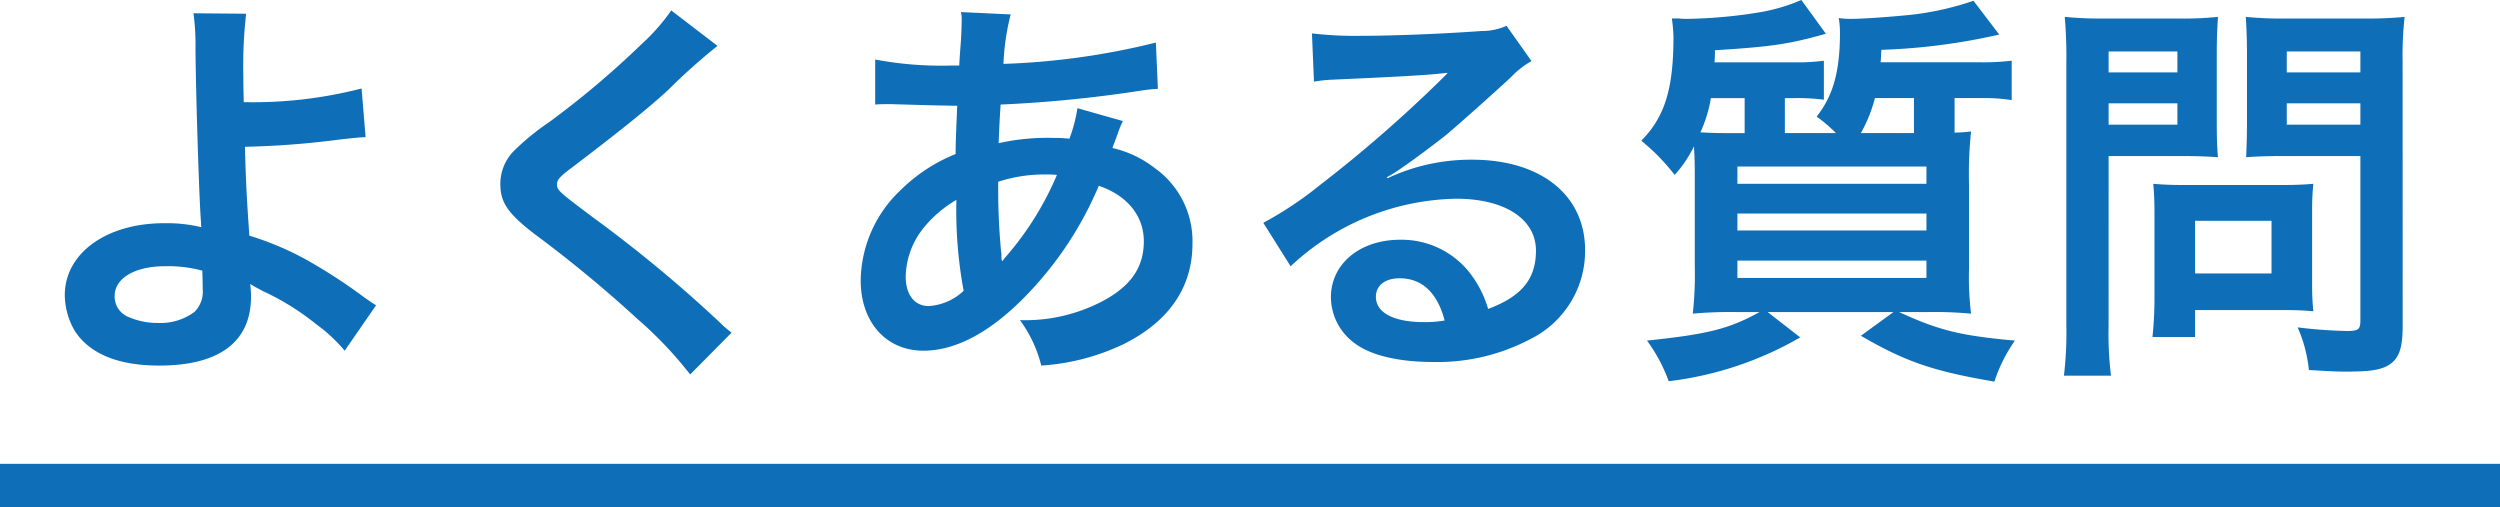
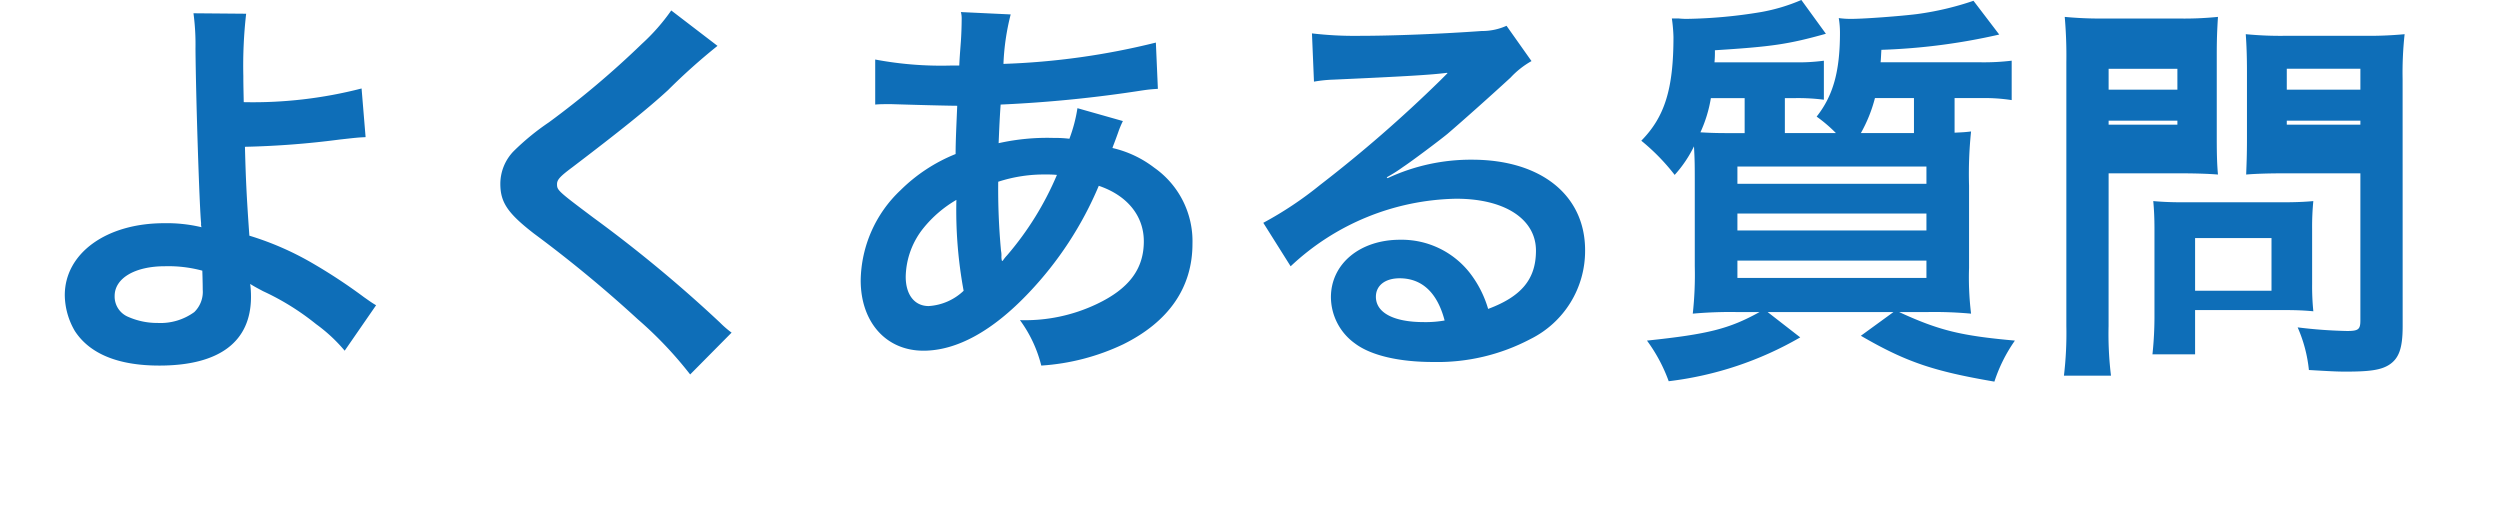
<svg xmlns="http://www.w3.org/2000/svg" width="230" height="46.672" viewBox="0 0 230 46.672">
  <g id="グループ_73" data-name="グループ 73" transform="translate(-847 -9966.963)">
-     <path id="パス_192" data-name="パス 192" d="M0,0H230" transform="translate(847 10011.635)" fill="none" stroke="#0e6eb8" stroke-width="4" />
-     <path id="パス_191" data-name="パス 191" d="M15.8-30.451a21.837,21.837,0,0,1,.185,3.256c.037,4.625.37,14.726.518,16.058a.831.831,0,0,0,.037.37,13.684,13.684,0,0,0-3.441-.37c-5.328,0-9.139,2.775-9.139,6.623a6.672,6.672,0,0,0,.925,3.293c1.369,2.109,4,3.182,7.77,3.182,5.513,0,8.436-2.183,8.436-6.327a8.616,8.616,0,0,0-.074-1.184c.407.259.7.407,1.184.666A23.3,23.3,0,0,1,27.084-1.85,14.588,14.588,0,0,1,29.711.592L32.6-3.589c-.444-.259-.629-.407-1.11-.74a49.78,49.78,0,0,0-4.773-3.145A27.32,27.32,0,0,0,20.942-9.99c-.259-3.626-.333-5.291-.407-8.177a79.772,79.772,0,0,0,8.7-.666c1.665-.185,1.665-.185,2.4-.222l-.37-4.477a40.006,40.006,0,0,1-10.841,1.258c-.037-1.776-.037-1.887-.037-2.4a42.106,42.106,0,0,1,.259-5.735Zm.814,23.68c0,.037.037,1.073.037,1.739a2.6,2.6,0,0,1-.777,2.072,5.29,5.29,0,0,1-3.367,1,6.619,6.619,0,0,1-2.7-.555A2.022,2.022,0,0,1,8.547-4.44c0-1.628,1.85-2.738,4.625-2.738A12.008,12.008,0,0,1,16.613-6.771ZM59.755-30.71a18.342,18.342,0,0,1-2.7,3.071,82.93,82.93,0,0,1-8.547,7.215,22.689,22.689,0,0,0-3.256,2.664,4.323,4.323,0,0,0-1.221,3c0,1.7.666,2.7,3.108,4.588a117.353,117.353,0,0,1,9.546,7.881,35.74,35.74,0,0,1,4.81,5.069l3.811-3.848A9.225,9.225,0,0,1,64.232-2a124.368,124.368,0,0,0-11.655-9.657c-3.256-2.442-3.33-2.516-3.33-3.071,0-.407.259-.7,1.406-1.554,4.329-3.293,6.919-5.365,8.806-7.1a56.442,56.442,0,0,1,4.551-4.07Zm37.37,8.991a13.878,13.878,0,0,1-.74,2.812,10.477,10.477,0,0,0-1.406-.074,20.473,20.473,0,0,0-5.106.481c.037-.777.074-1.961.185-3.552a118.7,118.7,0,0,0,13.024-1.3c.777-.111.925-.111,1.443-.148l-.185-4.255a67.048,67.048,0,0,1-14.023,1.961,21.782,21.782,0,0,1,.666-4.551L86.4-30.562a2.083,2.083,0,0,1,.074.592c0,.7-.037,1.628-.074,2.109-.111,1.48-.111,1.48-.148,2.22h-.814a32.734,32.734,0,0,1-6.919-.555v4.144c.407-.037.74-.037.851-.037h.7c3.589.111,5.587.148,5.994.148-.074,1.776-.148,3.256-.148,4.44a15.292,15.292,0,0,0-5.069,3.33,11.623,11.623,0,0,0-3.663,8.288c0,3.848,2.331,6.475,5.772,6.475,3.071,0,6.364-1.813,9.694-5.328a32.654,32.654,0,0,0,6.438-9.842c2.627.888,4.144,2.775,4.144,5.106,0,2.553-1.369,4.366-4.329,5.772a15.341,15.341,0,0,1-7.067,1.48,11.918,11.918,0,0,1,1.961,4.181A20.609,20.609,0,0,0,101.343,0c4.181-2.072,6.364-5.217,6.364-9.25a8.255,8.255,0,0,0-3.515-6.993,9.963,9.963,0,0,0-3.848-1.813c.111-.333.148-.37.518-1.406a8.546,8.546,0,0,1,.444-1.073ZM85.988-13.283a40.584,40.584,0,0,0,.666,8.362,5.1,5.1,0,0,1-3.219,1.406c-1.295,0-2.109-1.036-2.109-2.7a7.335,7.335,0,0,1,1.665-4.514A11,11,0,0,1,85.988-13.283ZM90.169-7.7a1.518,1.518,0,0,1-.037-.407,1.955,1.955,0,0,0-.037-.481,61.528,61.528,0,0,1-.259-6.364,13.593,13.593,0,0,1,4.44-.666,8.689,8.689,0,0,1,.962.037,28.151,28.151,0,0,1-4.588,7.4,3.416,3.416,0,0,0-.407.518Zm35.409-7.659a14.523,14.523,0,0,0,1.517-.962c.74-.481,3.4-2.479,4.07-3.034,1.258-1.073,3.959-3.478,5.809-5.18a7.931,7.931,0,0,1,1.924-1.517L136.6-29.3a5.452,5.452,0,0,1-2.294.481c-3.589.259-8.1.444-11.248.444A33.463,33.463,0,0,1,118.7-28.6l.185,4.44a12.481,12.481,0,0,1,1.776-.185c6.7-.3,9.065-.444,10.471-.629l.037.037-.666.666a123.543,123.543,0,0,1-11.063,9.62,33.275,33.275,0,0,1-5.217,3.478l2.516,4a22.8,22.8,0,0,1,15.244-6.216c4.477,0,7.326,1.887,7.326,4.773,0,2.627-1.332,4.218-4.4,5.365a9.951,9.951,0,0,0-1.7-3.33,7.963,7.963,0,0,0-6.4-3.034c-3.7,0-6.364,2.22-6.364,5.291a5.281,5.281,0,0,0,2.22,4.255c1.48,1.11,4.07,1.7,7.178,1.7a18.306,18.306,0,0,0,8.954-2.109,9.042,9.042,0,0,0,5.032-8.177c0-5.069-4.07-8.325-10.4-8.325a18.061,18.061,0,0,0-7.77,1.7Zm5.328,13.172a10.015,10.015,0,0,1-1.924.148c-2.738,0-4.4-.851-4.4-2.331,0-1.036.851-1.7,2.183-1.7C128.834-6.068,130.24-4.736,130.906-2.183Zm40.108-23.754c.037-.3.037-.592.074-1.147a56.643,56.643,0,0,0,10.841-1.406L179.561-31.6a27.214,27.214,0,0,1-5.18,1.221c-1.443.185-4.847.444-6.068.444a7.74,7.74,0,0,1-1.147-.074,8.089,8.089,0,0,1,.111,1.332c0,3.589-.629,5.809-2.146,7.733a13.335,13.335,0,0,1,1.776,1.517h-4.7v-3.219h.962a18.667,18.667,0,0,1,2.627.148v-3.589a17.5,17.5,0,0,1-2.7.148h-7.363a9.722,9.722,0,0,0,.037-1.11c5.291-.333,6.771-.555,10.212-1.517l-2.257-3.108a16.734,16.734,0,0,1-3.7,1.11,45.242,45.242,0,0,1-6.845.629c-.074,0-.37,0-.74-.037h-.629a14.451,14.451,0,0,1,.148,1.7c0,4.81-.814,7.363-2.96,9.546a19.078,19.078,0,0,1,3.071,3.145,11.188,11.188,0,0,0,1.776-2.627c.074,1.3.074,1.813.074,3.589v7.437a32.884,32.884,0,0,1-.185,4.366,38.735,38.735,0,0,1,4-.148h2.146c-2.812,1.554-4.736,2.035-10.36,2.627a14.762,14.762,0,0,1,2,3.737,31.631,31.631,0,0,0,12.1-4.033l-3-2.331H172.2l-3,2.183c4.144,2.405,6.66,3.256,12.284,4.218a14.175,14.175,0,0,1,1.887-3.774c-4.958-.444-6.956-.925-10.656-2.627h2.664a37.052,37.052,0,0,1,3.959.148,27.564,27.564,0,0,1-.185-4.218v-7.548a37.683,37.683,0,0,1,.185-4.995c-.629.074-.74.074-1.517.111v-3.182h2.442a16.294,16.294,0,0,1,2.812.185v-3.626a21.4,21.4,0,0,1-2.849.148Zm3.071,3.293v3.219H169.2a13.3,13.3,0,0,0,1.295-3.219ZM157.62-19.425c-1.332,0-1.961,0-3.182-.074a12.186,12.186,0,0,0,.962-3.145h3.108v3.219Zm.222,3.071h17.39v1.591h-17.39Zm0,4.329h17.39v1.554h-17.39Zm0,4.329h17.39v1.591h-17.39Zm34.151-9.62h6.66c1.221,0,2.516.037,3.4.111-.074-.814-.111-1.665-.111-3.33V-26.64c0-1.443.037-2.294.111-3.478a31.263,31.263,0,0,1-3.774.148h-6.549a34.563,34.563,0,0,1-3.774-.148,41.37,41.37,0,0,1,.148,4.181V-1.7a33.078,33.078,0,0,1-.222,4.588h4.329a31.737,31.737,0,0,1-.222-4.551Zm0-9.62h6.327v1.924h-6.327Zm0,4.773h6.327V-20.2h-6.327Zm27.047-3.811a32.579,32.579,0,0,1,.185-4.144,35.315,35.315,0,0,1-3.811.148h-7.03a33.289,33.289,0,0,1-3.774-.148c.074,1.073.111,2.072.111,3.478v6.105c0,1.591-.037,2.331-.074,3.33.814-.074,2.146-.111,3.367-.111h7.141V-2.183c0,.814-.185.962-1.221.962a43.215,43.215,0,0,1-4.551-.333,12.917,12.917,0,0,1,1.036,3.922c2.442.148,2.849.148,3.441.148,2.146,0,3.145-.148,3.885-.592.962-.592,1.3-1.554,1.3-3.589Zm-10.656-.962h6.771v1.924h-6.771Zm0,4.773h6.771V-20.2h-6.771Zm2.331,9.953a24.41,24.41,0,0,1,.111-2.553c-.777.074-1.7.111-2.849.111h-9.139c-1.073,0-1.924-.037-2.738-.111.074.777.111,1.591.111,2.59v7.918a32.977,32.977,0,0,1-.185,3.589h3.922V-3.145H208.2c1.073,0,1.85.037,2.627.111a23.166,23.166,0,0,1-.111-2.516Zm-10.767.851h7.03v4.847h-7.03Z" transform="translate(849 9998.635)" fill="#0e6eb8" />
+     <path id="パス_191" data-name="パス 191" d="M15.8-30.451a21.837,21.837,0,0,1,.185,3.256c.037,4.625.37,14.726.518,16.058a.831.831,0,0,0,.037.37,13.684,13.684,0,0,0-3.441-.37c-5.328,0-9.139,2.775-9.139,6.623a6.672,6.672,0,0,0,.925,3.293c1.369,2.109,4,3.182,7.77,3.182,5.513,0,8.436-2.183,8.436-6.327a8.616,8.616,0,0,0-.074-1.184c.407.259.7.407,1.184.666A23.3,23.3,0,0,1,27.084-1.85,14.588,14.588,0,0,1,29.711.592L32.6-3.589c-.444-.259-.629-.407-1.11-.74a49.78,49.78,0,0,0-4.773-3.145A27.32,27.32,0,0,0,20.942-9.99c-.259-3.626-.333-5.291-.407-8.177a79.772,79.772,0,0,0,8.7-.666c1.665-.185,1.665-.185,2.4-.222l-.37-4.477a40.006,40.006,0,0,1-10.841,1.258c-.037-1.776-.037-1.887-.037-2.4a42.106,42.106,0,0,1,.259-5.735Zm.814,23.68c0,.037.037,1.073.037,1.739a2.6,2.6,0,0,1-.777,2.072,5.29,5.29,0,0,1-3.367,1,6.619,6.619,0,0,1-2.7-.555A2.022,2.022,0,0,1,8.547-4.44c0-1.628,1.85-2.738,4.625-2.738A12.008,12.008,0,0,1,16.613-6.771ZM59.755-30.71a18.342,18.342,0,0,1-2.7,3.071,82.93,82.93,0,0,1-8.547,7.215,22.689,22.689,0,0,0-3.256,2.664,4.323,4.323,0,0,0-1.221,3c0,1.7.666,2.7,3.108,4.588a117.353,117.353,0,0,1,9.546,7.881,35.74,35.74,0,0,1,4.81,5.069l3.811-3.848A9.225,9.225,0,0,1,64.232-2a124.368,124.368,0,0,0-11.655-9.657c-3.256-2.442-3.33-2.516-3.33-3.071,0-.407.259-.7,1.406-1.554,4.329-3.293,6.919-5.365,8.806-7.1a56.442,56.442,0,0,1,4.551-4.07Zm37.37,8.991a13.878,13.878,0,0,1-.74,2.812,10.477,10.477,0,0,0-1.406-.074,20.473,20.473,0,0,0-5.106.481c.037-.777.074-1.961.185-3.552a118.7,118.7,0,0,0,13.024-1.3c.777-.111.925-.111,1.443-.148l-.185-4.255a67.048,67.048,0,0,1-14.023,1.961,21.782,21.782,0,0,1,.666-4.551L86.4-30.562a2.083,2.083,0,0,1,.074.592c0,.7-.037,1.628-.074,2.109-.111,1.48-.111,1.48-.148,2.22h-.814a32.734,32.734,0,0,1-6.919-.555v4.144c.407-.037.74-.037.851-.037h.7c3.589.111,5.587.148,5.994.148-.074,1.776-.148,3.256-.148,4.44a15.292,15.292,0,0,0-5.069,3.33,11.623,11.623,0,0,0-3.663,8.288c0,3.848,2.331,6.475,5.772,6.475,3.071,0,6.364-1.813,9.694-5.328a32.654,32.654,0,0,0,6.438-9.842c2.627.888,4.144,2.775,4.144,5.106,0,2.553-1.369,4.366-4.329,5.772a15.341,15.341,0,0,1-7.067,1.48,11.918,11.918,0,0,1,1.961,4.181A20.609,20.609,0,0,0,101.343,0c4.181-2.072,6.364-5.217,6.364-9.25a8.255,8.255,0,0,0-3.515-6.993,9.963,9.963,0,0,0-3.848-1.813c.111-.333.148-.37.518-1.406a8.546,8.546,0,0,1,.444-1.073ZM85.988-13.283a40.584,40.584,0,0,0,.666,8.362,5.1,5.1,0,0,1-3.219,1.406c-1.295,0-2.109-1.036-2.109-2.7a7.335,7.335,0,0,1,1.665-4.514A11,11,0,0,1,85.988-13.283ZM90.169-7.7a1.518,1.518,0,0,1-.037-.407,1.955,1.955,0,0,0-.037-.481,61.528,61.528,0,0,1-.259-6.364,13.593,13.593,0,0,1,4.44-.666,8.689,8.689,0,0,1,.962.037,28.151,28.151,0,0,1-4.588,7.4,3.416,3.416,0,0,0-.407.518Zm35.409-7.659a14.523,14.523,0,0,0,1.517-.962c.74-.481,3.4-2.479,4.07-3.034,1.258-1.073,3.959-3.478,5.809-5.18a7.931,7.931,0,0,1,1.924-1.517L136.6-29.3a5.452,5.452,0,0,1-2.294.481c-3.589.259-8.1.444-11.248.444A33.463,33.463,0,0,1,118.7-28.6l.185,4.44a12.481,12.481,0,0,1,1.776-.185c6.7-.3,9.065-.444,10.471-.629l.037.037-.666.666a123.543,123.543,0,0,1-11.063,9.62,33.275,33.275,0,0,1-5.217,3.478l2.516,4a22.8,22.8,0,0,1,15.244-6.216c4.477,0,7.326,1.887,7.326,4.773,0,2.627-1.332,4.218-4.4,5.365a9.951,9.951,0,0,0-1.7-3.33,7.963,7.963,0,0,0-6.4-3.034c-3.7,0-6.364,2.22-6.364,5.291a5.281,5.281,0,0,0,2.22,4.255c1.48,1.11,4.07,1.7,7.178,1.7a18.306,18.306,0,0,0,8.954-2.109,9.042,9.042,0,0,0,5.032-8.177c0-5.069-4.07-8.325-10.4-8.325a18.061,18.061,0,0,0-7.77,1.7Zm5.328,13.172a10.015,10.015,0,0,1-1.924.148c-2.738,0-4.4-.851-4.4-2.331,0-1.036.851-1.7,2.183-1.7C128.834-6.068,130.24-4.736,130.906-2.183Zm40.108-23.754c.037-.3.037-.592.074-1.147a56.643,56.643,0,0,0,10.841-1.406L179.561-31.6a27.214,27.214,0,0,1-5.18,1.221c-1.443.185-4.847.444-6.068.444a7.74,7.74,0,0,1-1.147-.074,8.089,8.089,0,0,1,.111,1.332c0,3.589-.629,5.809-2.146,7.733a13.335,13.335,0,0,1,1.776,1.517h-4.7v-3.219h.962a18.667,18.667,0,0,1,2.627.148v-3.589a17.5,17.5,0,0,1-2.7.148h-7.363a9.722,9.722,0,0,0,.037-1.11c5.291-.333,6.771-.555,10.212-1.517l-2.257-3.108a16.734,16.734,0,0,1-3.7,1.11,45.242,45.242,0,0,1-6.845.629c-.074,0-.37,0-.74-.037h-.629a14.451,14.451,0,0,1,.148,1.7c0,4.81-.814,7.363-2.96,9.546a19.078,19.078,0,0,1,3.071,3.145,11.188,11.188,0,0,0,1.776-2.627c.074,1.3.074,1.813.074,3.589v7.437a32.884,32.884,0,0,1-.185,4.366,38.735,38.735,0,0,1,4-.148h2.146c-2.812,1.554-4.736,2.035-10.36,2.627a14.762,14.762,0,0,1,2,3.737,31.631,31.631,0,0,0,12.1-4.033l-3-2.331H172.2l-3,2.183c4.144,2.405,6.66,3.256,12.284,4.218a14.175,14.175,0,0,1,1.887-3.774c-4.958-.444-6.956-.925-10.656-2.627h2.664a37.052,37.052,0,0,1,3.959.148,27.564,27.564,0,0,1-.185-4.218v-7.548a37.683,37.683,0,0,1,.185-4.995c-.629.074-.74.074-1.517.111v-3.182h2.442a16.294,16.294,0,0,1,2.812.185v-3.626a21.4,21.4,0,0,1-2.849.148Zm3.071,3.293v3.219H169.2a13.3,13.3,0,0,0,1.295-3.219ZM157.62-19.425c-1.332,0-1.961,0-3.182-.074a12.186,12.186,0,0,0,.962-3.145h3.108v3.219Zm.222,3.071h17.39v1.591h-17.39Zm0,4.329h17.39v1.554h-17.39Zm0,4.329h17.39v1.591h-17.39m34.151-9.62h6.66c1.221,0,2.516.037,3.4.111-.074-.814-.111-1.665-.111-3.33V-26.64c0-1.443.037-2.294.111-3.478a31.263,31.263,0,0,1-3.774.148h-6.549a34.563,34.563,0,0,1-3.774-.148,41.37,41.37,0,0,1,.148,4.181V-1.7a33.078,33.078,0,0,1-.222,4.588h4.329a31.737,31.737,0,0,1-.222-4.551Zm0-9.62h6.327v1.924h-6.327Zm0,4.773h6.327V-20.2h-6.327Zm27.047-3.811a32.579,32.579,0,0,1,.185-4.144,35.315,35.315,0,0,1-3.811.148h-7.03a33.289,33.289,0,0,1-3.774-.148c.074,1.073.111,2.072.111,3.478v6.105c0,1.591-.037,2.331-.074,3.33.814-.074,2.146-.111,3.367-.111h7.141V-2.183c0,.814-.185.962-1.221.962a43.215,43.215,0,0,1-4.551-.333,12.917,12.917,0,0,1,1.036,3.922c2.442.148,2.849.148,3.441.148,2.146,0,3.145-.148,3.885-.592.962-.592,1.3-1.554,1.3-3.589Zm-10.656-.962h6.771v1.924h-6.771Zm0,4.773h6.771V-20.2h-6.771Zm2.331,9.953a24.41,24.41,0,0,1,.111-2.553c-.777.074-1.7.111-2.849.111h-9.139c-1.073,0-1.924-.037-2.738-.111.074.777.111,1.591.111,2.59v7.918a32.977,32.977,0,0,1-.185,3.589h3.922V-3.145H208.2c1.073,0,1.85.037,2.627.111a23.166,23.166,0,0,1-.111-2.516Zm-10.767.851h7.03v4.847h-7.03Z" transform="translate(849 9998.635)" fill="#0e6eb8" />
  </g>
</svg>